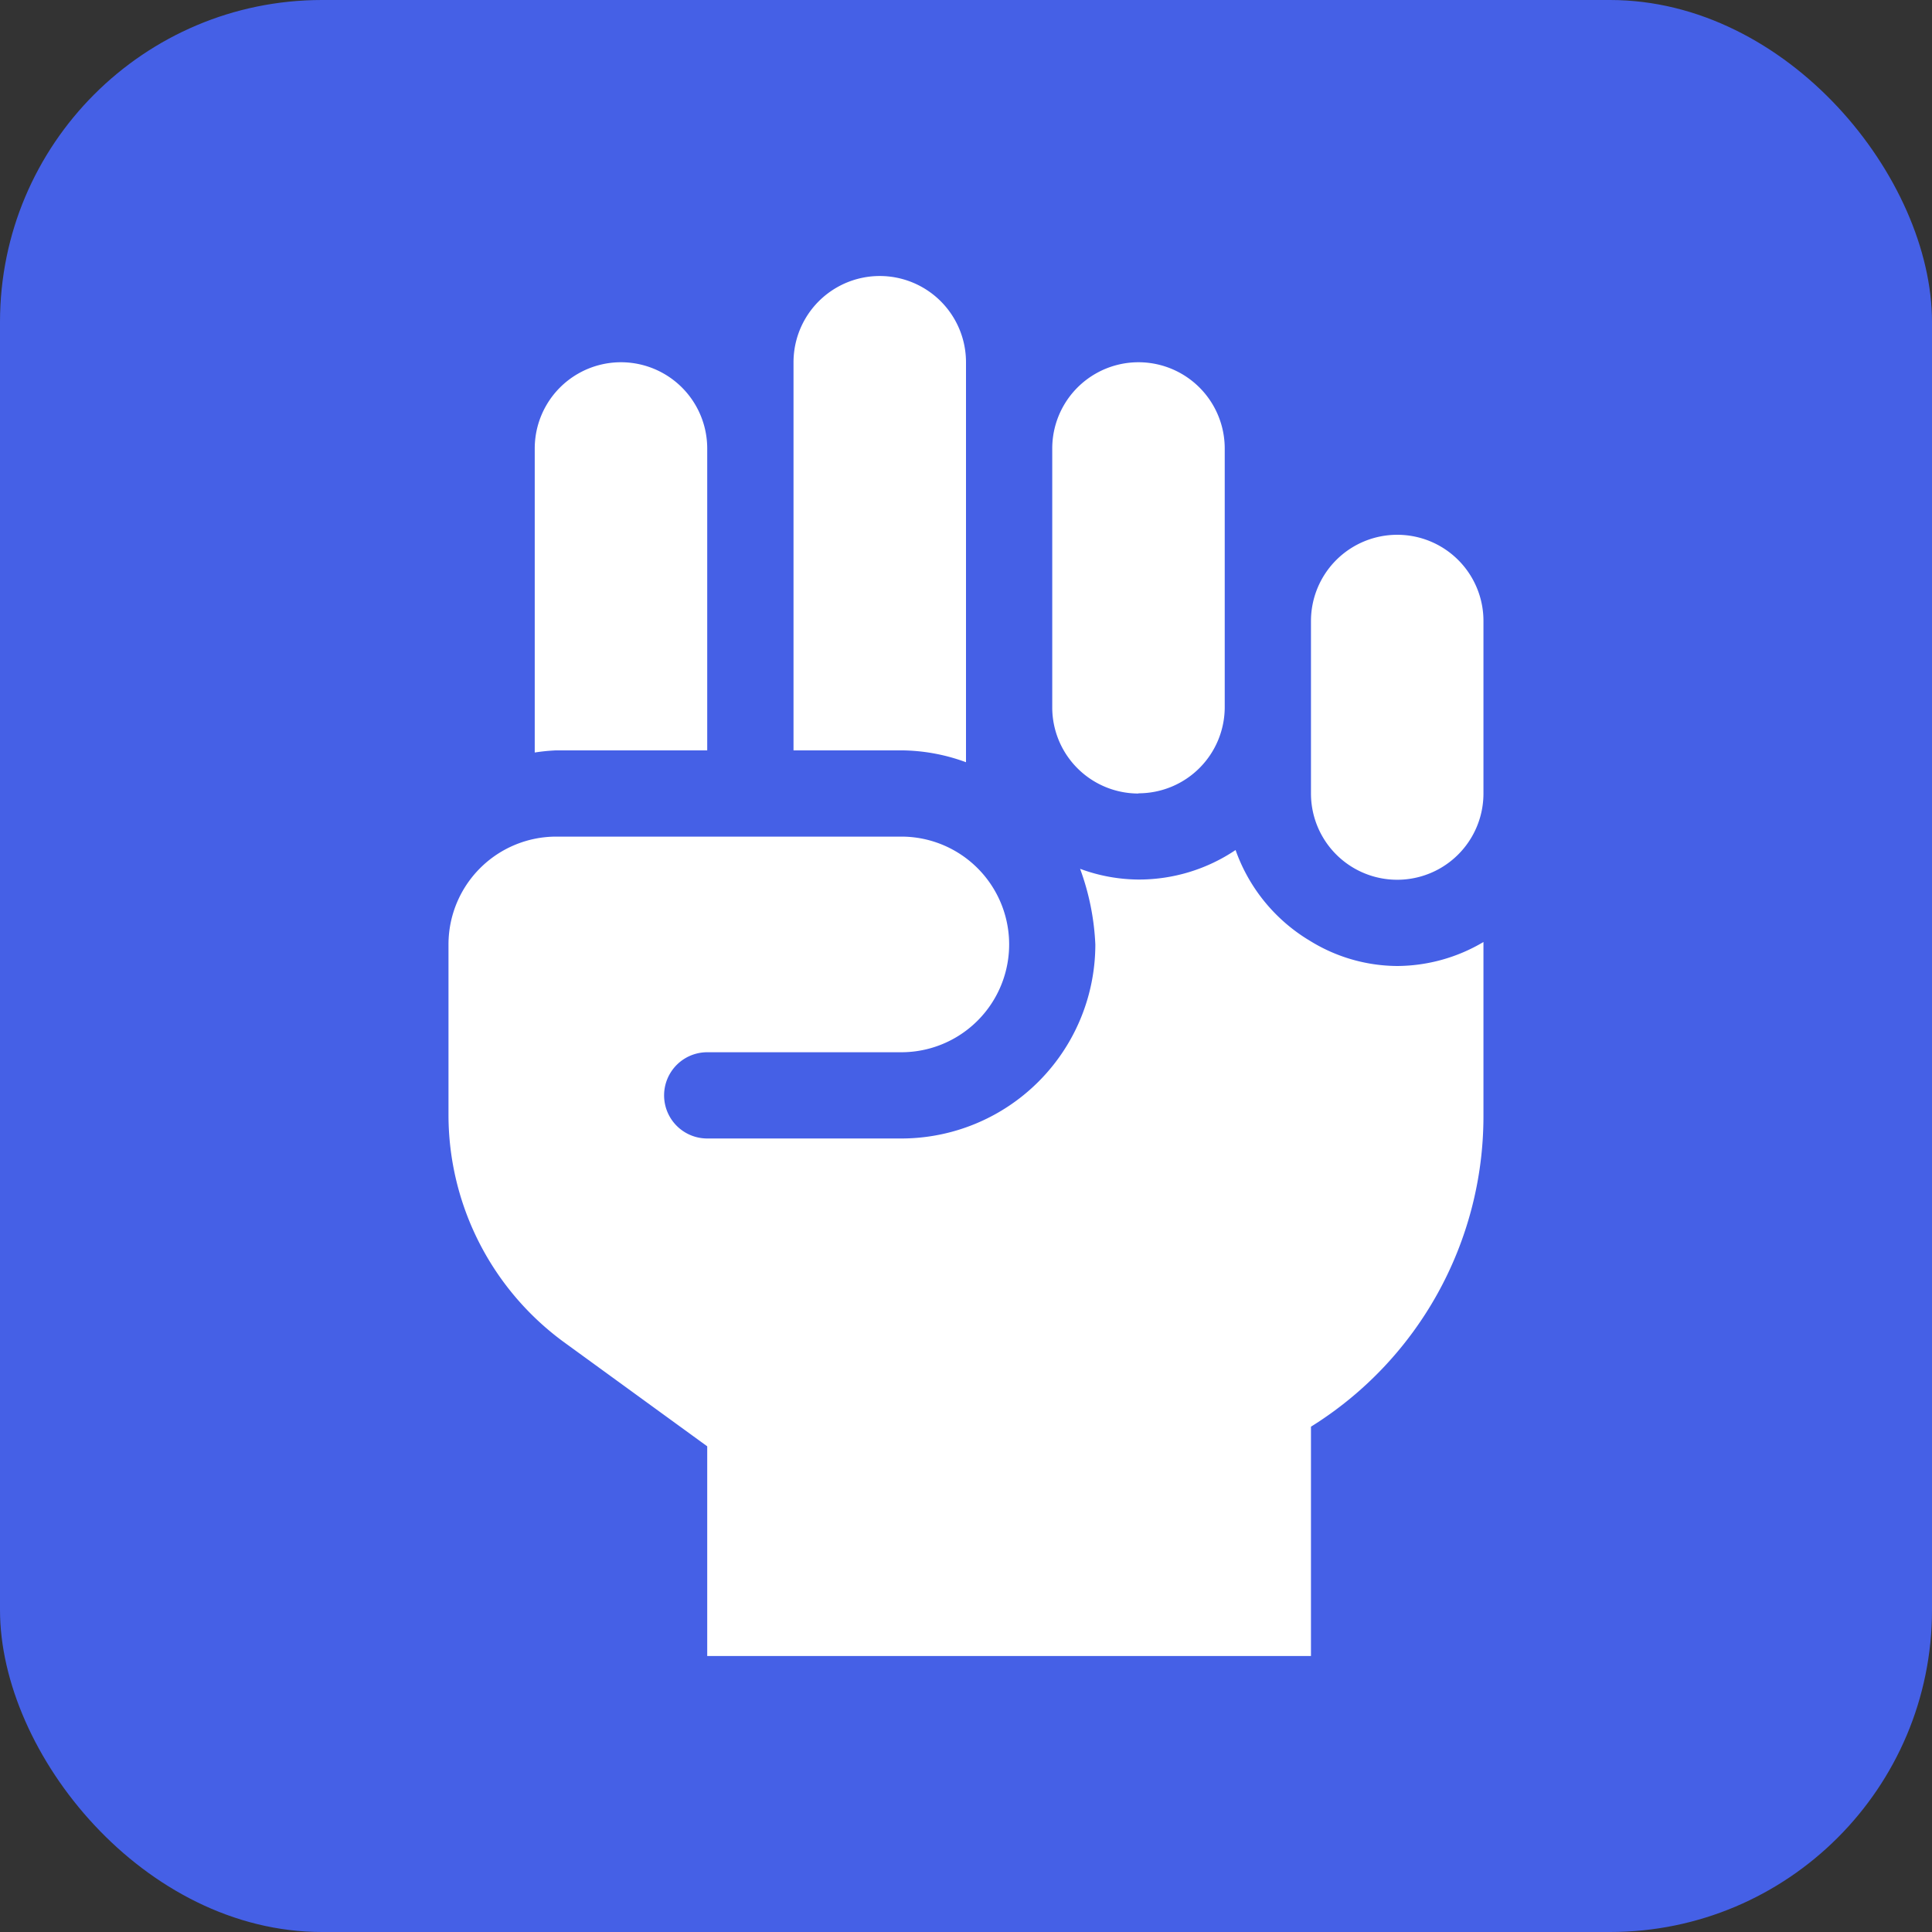
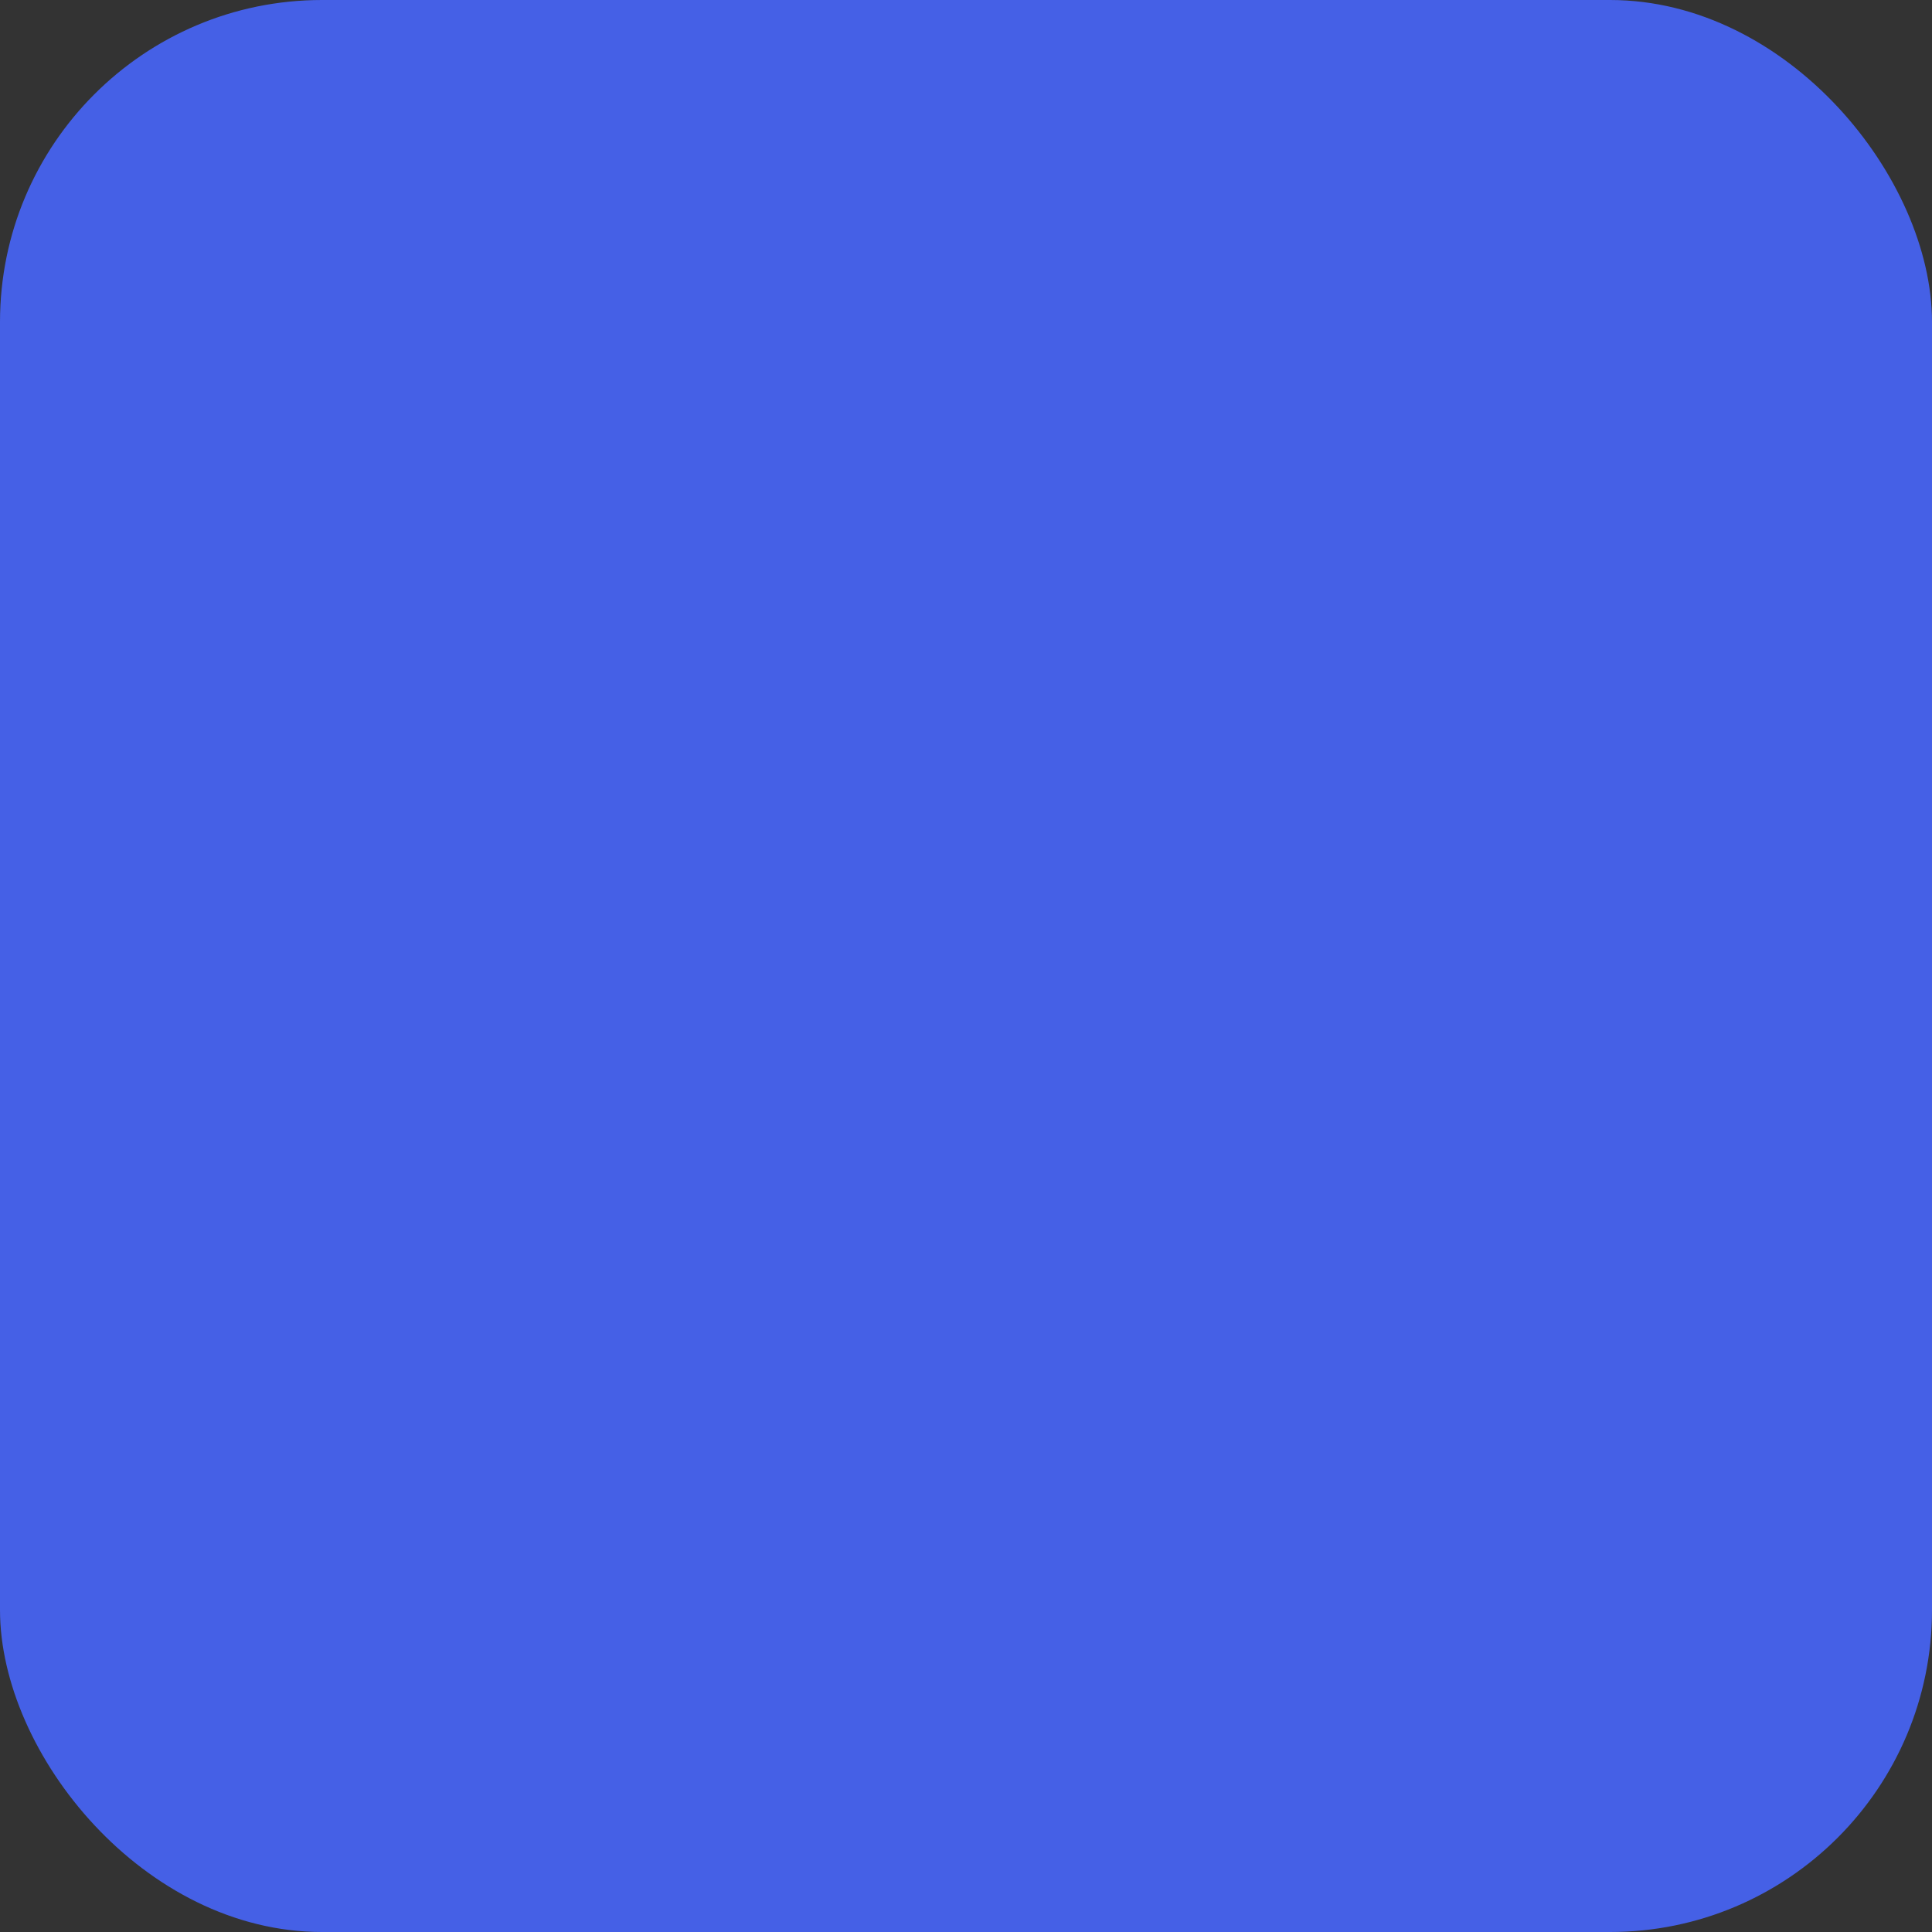
<svg xmlns="http://www.w3.org/2000/svg" id="コンポーネント_27_4" data-name="コンポーネント 27 – 4" width="36" height="36" viewBox="0 0 36 36">
  <rect x="0" y="0" width="36" height="36" fill="#333333" stroke="none" />
  <defs>
    <clipPath id="clip-path">
      <rect id="長方形_221" data-name="長方形 221" width="19.286" height="25.714" fill="#fff" />
    </clipPath>
  </defs>
  <g id="グループ_1430" data-name="グループ 1430" transform="translate(0 0)">
    <g id="グループ_1427" data-name="グループ 1427">
      <rect id="長方形_220" data-name="長方形 220" width="36" height="36" rx="6" fill="#4560e6" />
    </g>
    <g id="グループ_1431" data-name="グループ 1431" transform="translate(8.357 5.143)" clip-path="url(#clip-path)">
-       <path id="パス_2510" data-name="パス 2510" d="M9.643,9.06V1.607a1.607,1.607,0,1,0-3.214,0V8.839H8.438a3.54,3.54,0,0,1,1.205.221M4.821,8.839V3.214a1.607,1.607,0,0,0-3.214,0V8.879a3.534,3.534,0,0,1,.4-.04Zm8.036.8a1.607,1.607,0,0,0,1.607-1.607V3.214a1.607,1.607,0,0,0-3.214,0V8.036a1.605,1.605,0,0,0,1.607,1.607m4.821-4.821a1.607,1.607,0,0,0-1.607,1.607V9.643a1.607,1.607,0,1,0,3.214,0V6.429a1.605,1.605,0,0,0-1.607-1.607m-1.662,7.544a3.221,3.221,0,0,1-1.35-1.67,3.227,3.227,0,0,1-1.809.55,3.184,3.184,0,0,1-1.088-.2,4.673,4.673,0,0,1,.284,1.409,3.616,3.616,0,0,1-3.616,3.616H4.821a.8.8,0,0,1,0-1.607H8.438a2.009,2.009,0,0,0,0-4.018H2.009A2.009,2.009,0,0,0,0,12.455V15.64a5.248,5.248,0,0,0,2.15,4.225l2.671,1.942v3.907h11.25V21.441a6.814,6.814,0,0,0,3.214-5.771V12.41a3.177,3.177,0,0,1-1.607.447,3.12,3.12,0,0,1-1.662-.492" fill="#fff" />
-     </g>
+       </g>
  </g>
</svg>